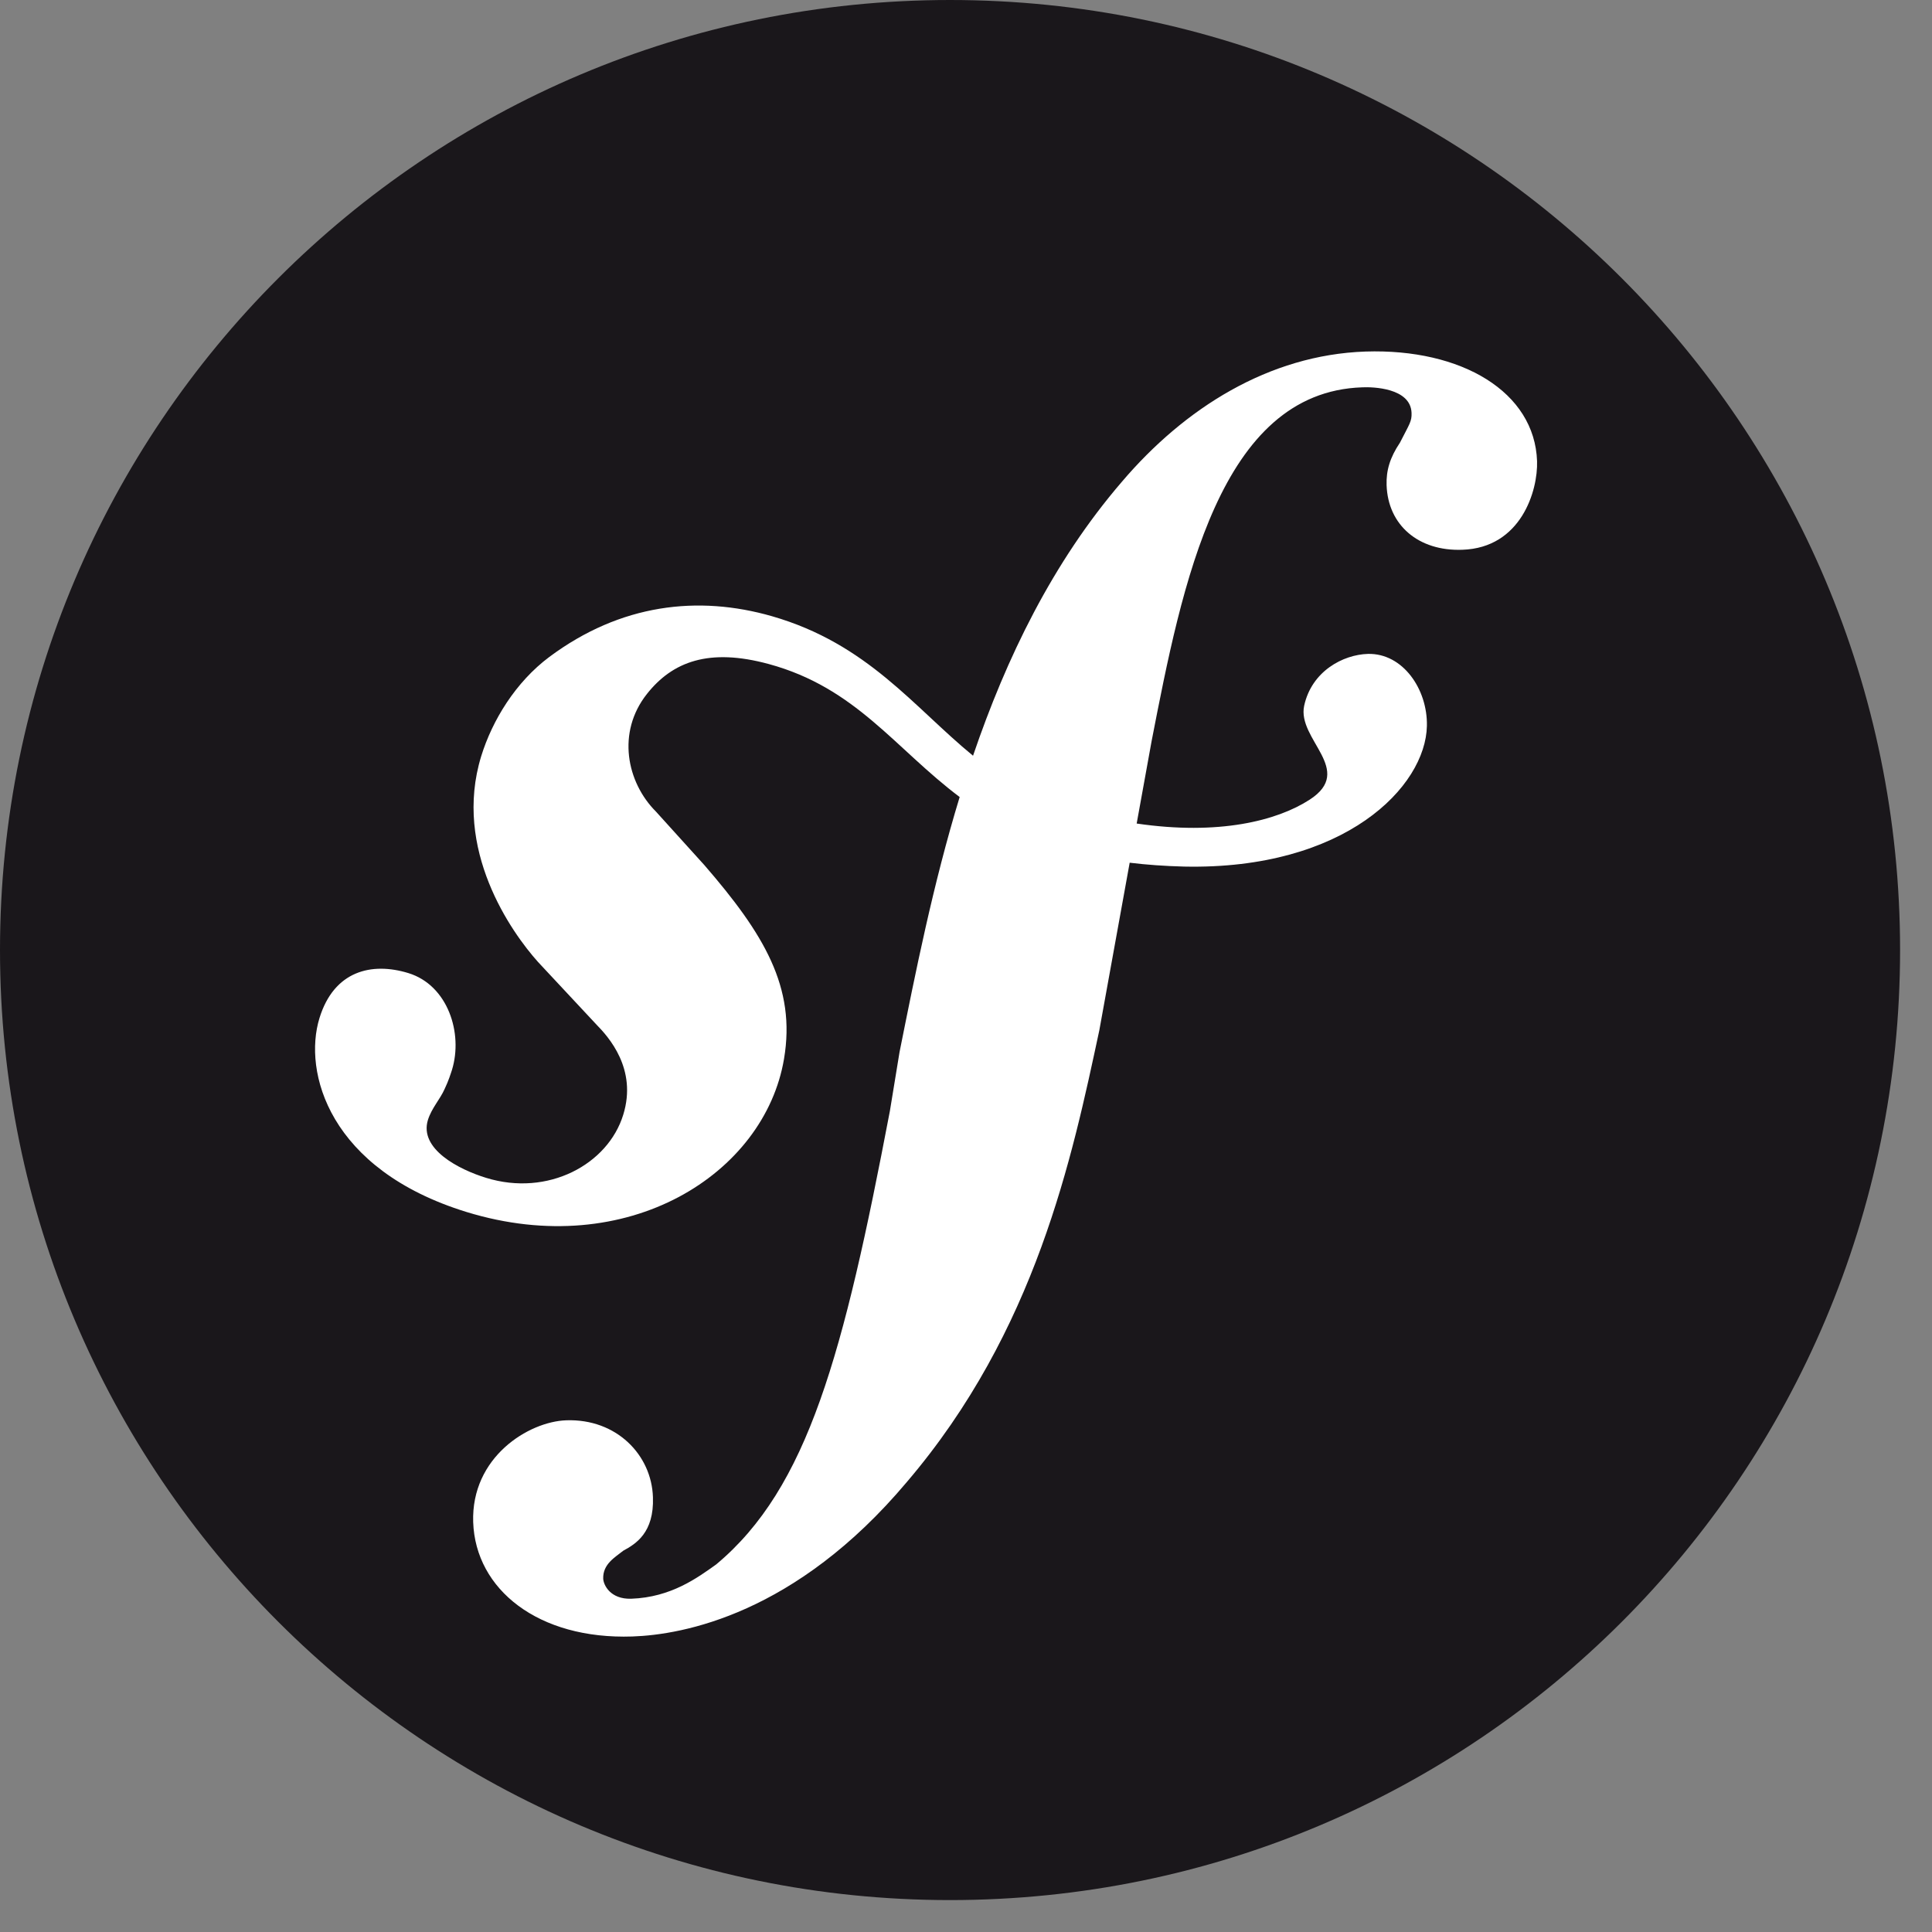
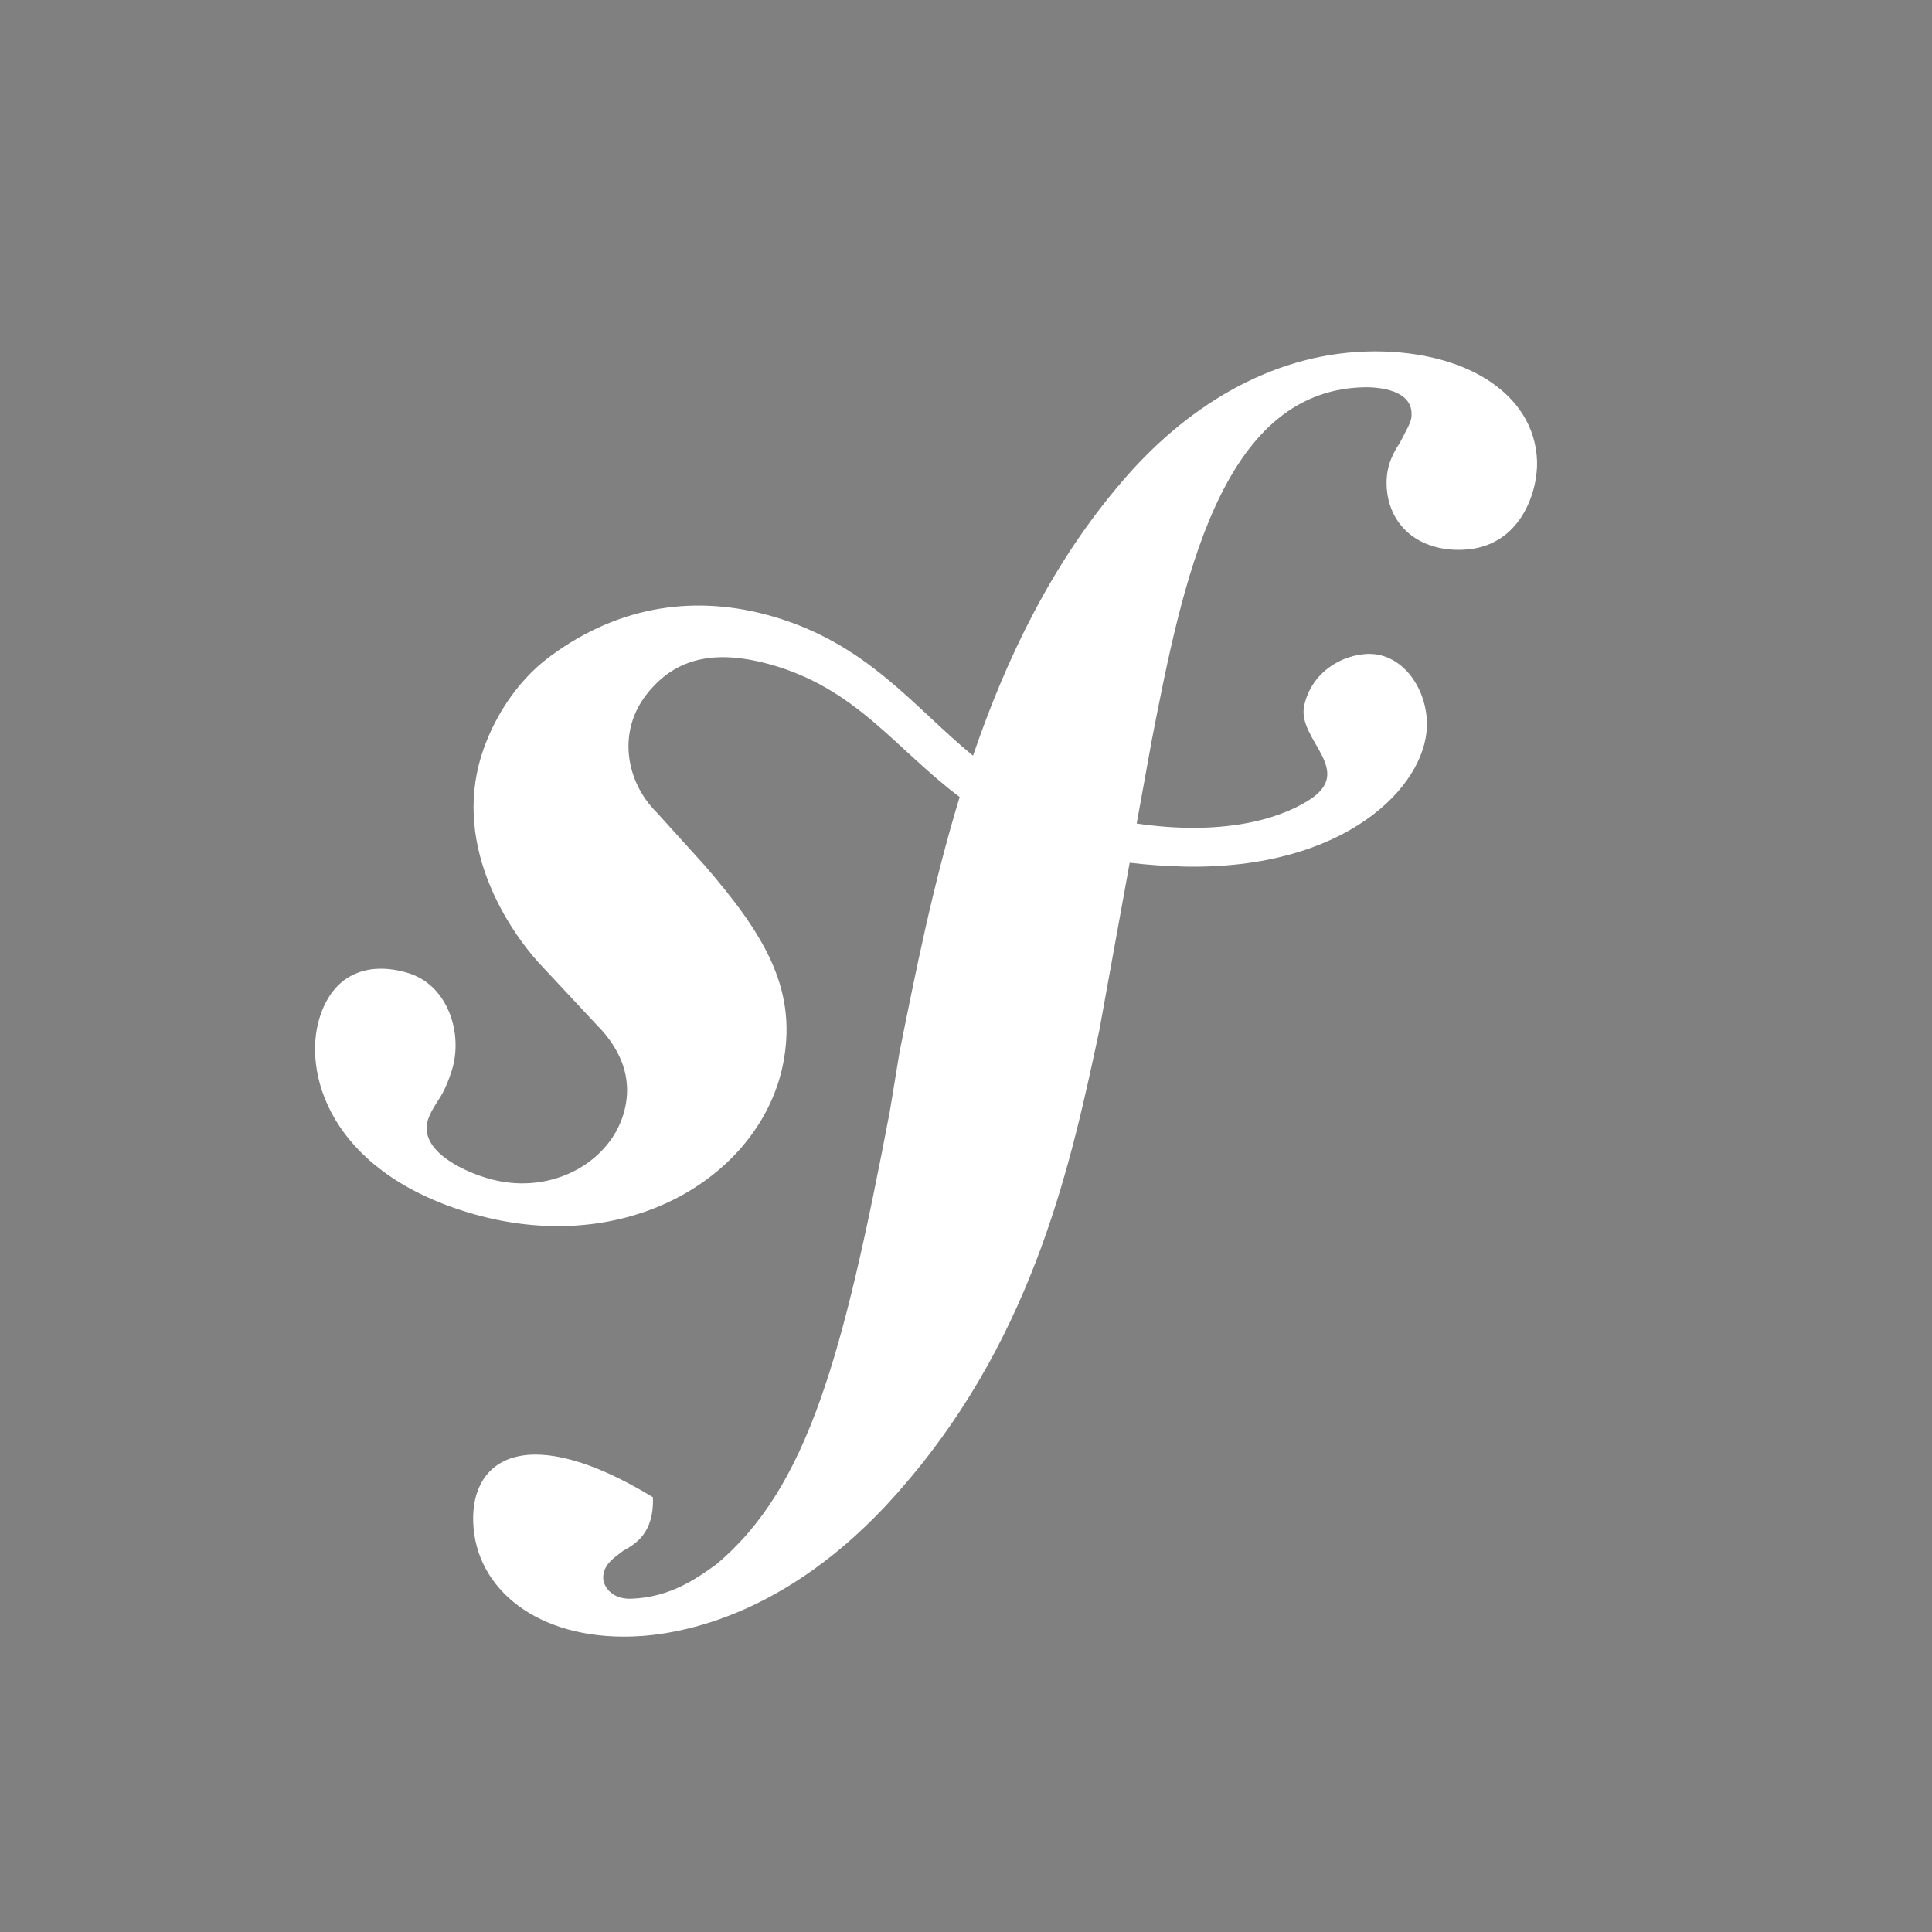
<svg xmlns="http://www.w3.org/2000/svg" width="50" height="50" viewBox="0 0 50 50" fill="none">
  <rect x="0" y="0" width="50" height="50" fill="#808080" stroke="none" />
-   <path d="M24.587 49.174C38.166 49.174 49.174 38.166 49.174 24.587C49.174 11.008 38.166 0 24.587 0C11.008 0 0 11.008 0 24.587C0 38.166 11.008 49.174 24.587 49.174Z" fill="#1A171B" />
-   <path d="M35.336 9.098C32.839 9.185 30.658 10.561 29.036 12.466C27.239 14.554 26.043 17.03 25.182 19.558C23.641 18.295 22.452 16.66 19.98 15.948C18.07 15.399 16.063 15.626 14.217 17.001C13.343 17.654 12.741 18.641 12.454 19.569C11.713 21.98 13.234 24.127 13.925 24.897L15.436 26.516C15.747 26.833 16.497 27.661 16.13 28.848C15.734 30.139 14.178 30.975 12.582 30.483C11.869 30.265 10.845 29.734 11.074 28.986C11.169 28.68 11.388 28.451 11.505 28.187C11.613 27.96 11.664 27.789 11.697 27.689C11.989 26.737 11.59 25.498 10.57 25.184C9.619 24.892 8.645 25.123 8.268 26.348C7.84 27.74 8.506 30.266 12.073 31.366C16.253 32.65 19.789 30.374 20.29 27.406C20.606 25.547 19.767 24.166 18.229 22.389L16.976 21.004C16.217 20.245 15.956 18.953 16.742 17.96C17.404 17.122 18.348 16.764 19.895 17.185C22.151 17.798 23.157 19.364 24.836 20.627C24.143 22.9 23.69 25.182 23.28 27.228L23.03 28.754C21.83 35.048 20.914 38.504 18.534 40.488C18.055 40.829 17.369 41.339 16.336 41.375C15.794 41.392 15.619 41.019 15.611 40.857C15.598 40.477 15.919 40.302 16.132 40.131C16.45 39.958 16.931 39.67 16.898 38.748C16.864 37.658 15.961 36.714 14.657 36.757C13.68 36.79 12.19 37.71 12.246 39.393C12.305 41.132 13.925 42.435 16.368 42.352C17.674 42.307 20.591 41.776 23.465 38.359C26.811 34.442 27.746 29.952 28.45 26.666L29.236 22.327C29.672 22.38 30.139 22.414 30.646 22.427C34.813 22.514 36.897 20.356 36.928 18.786C36.948 17.836 36.304 16.901 35.403 16.923C34.758 16.941 33.947 17.37 33.752 18.263C33.562 19.139 35.078 19.929 33.893 20.696C33.051 21.241 31.542 21.625 29.417 21.313L29.804 19.177C30.592 15.127 31.565 10.145 35.255 10.024C35.524 10.011 36.508 10.036 36.531 10.687C36.538 10.905 36.484 10.96 36.23 11.457C35.97 11.845 35.873 12.176 35.885 12.555C35.92 13.589 36.707 14.269 37.844 14.228C39.367 14.179 39.804 12.696 39.779 11.935C39.718 10.146 37.833 9.016 35.336 9.098Z" fill="white" />
+   <path d="M35.336 9.098C32.839 9.185 30.658 10.561 29.036 12.466C27.239 14.554 26.043 17.03 25.182 19.558C23.641 18.295 22.452 16.66 19.98 15.948C18.07 15.399 16.063 15.626 14.217 17.001C13.343 17.654 12.741 18.641 12.454 19.569C11.713 21.98 13.234 24.127 13.925 24.897L15.436 26.516C15.747 26.833 16.497 27.661 16.13 28.848C15.734 30.139 14.178 30.975 12.582 30.483C11.869 30.265 10.845 29.734 11.074 28.986C11.169 28.68 11.388 28.451 11.505 28.187C11.613 27.96 11.664 27.789 11.697 27.689C11.989 26.737 11.59 25.498 10.57 25.184C9.619 24.892 8.645 25.123 8.268 26.348C7.84 27.74 8.506 30.266 12.073 31.366C16.253 32.65 19.789 30.374 20.29 27.406C20.606 25.547 19.767 24.166 18.229 22.389L16.976 21.004C16.217 20.245 15.956 18.953 16.742 17.96C17.404 17.122 18.348 16.764 19.895 17.185C22.151 17.798 23.157 19.364 24.836 20.627C24.143 22.9 23.69 25.182 23.28 27.228L23.03 28.754C21.83 35.048 20.914 38.504 18.534 40.488C18.055 40.829 17.369 41.339 16.336 41.375C15.794 41.392 15.619 41.019 15.611 40.857C15.598 40.477 15.919 40.302 16.132 40.131C16.45 39.958 16.931 39.67 16.898 38.748C13.68 36.79 12.19 37.71 12.246 39.393C12.305 41.132 13.925 42.435 16.368 42.352C17.674 42.307 20.591 41.776 23.465 38.359C26.811 34.442 27.746 29.952 28.45 26.666L29.236 22.327C29.672 22.38 30.139 22.414 30.646 22.427C34.813 22.514 36.897 20.356 36.928 18.786C36.948 17.836 36.304 16.901 35.403 16.923C34.758 16.941 33.947 17.37 33.752 18.263C33.562 19.139 35.078 19.929 33.893 20.696C33.051 21.241 31.542 21.625 29.417 21.313L29.804 19.177C30.592 15.127 31.565 10.145 35.255 10.024C35.524 10.011 36.508 10.036 36.531 10.687C36.538 10.905 36.484 10.96 36.23 11.457C35.97 11.845 35.873 12.176 35.885 12.555C35.92 13.589 36.707 14.269 37.844 14.228C39.367 14.179 39.804 12.696 39.779 11.935C39.718 10.146 37.833 9.016 35.336 9.098Z" fill="white" />
</svg>